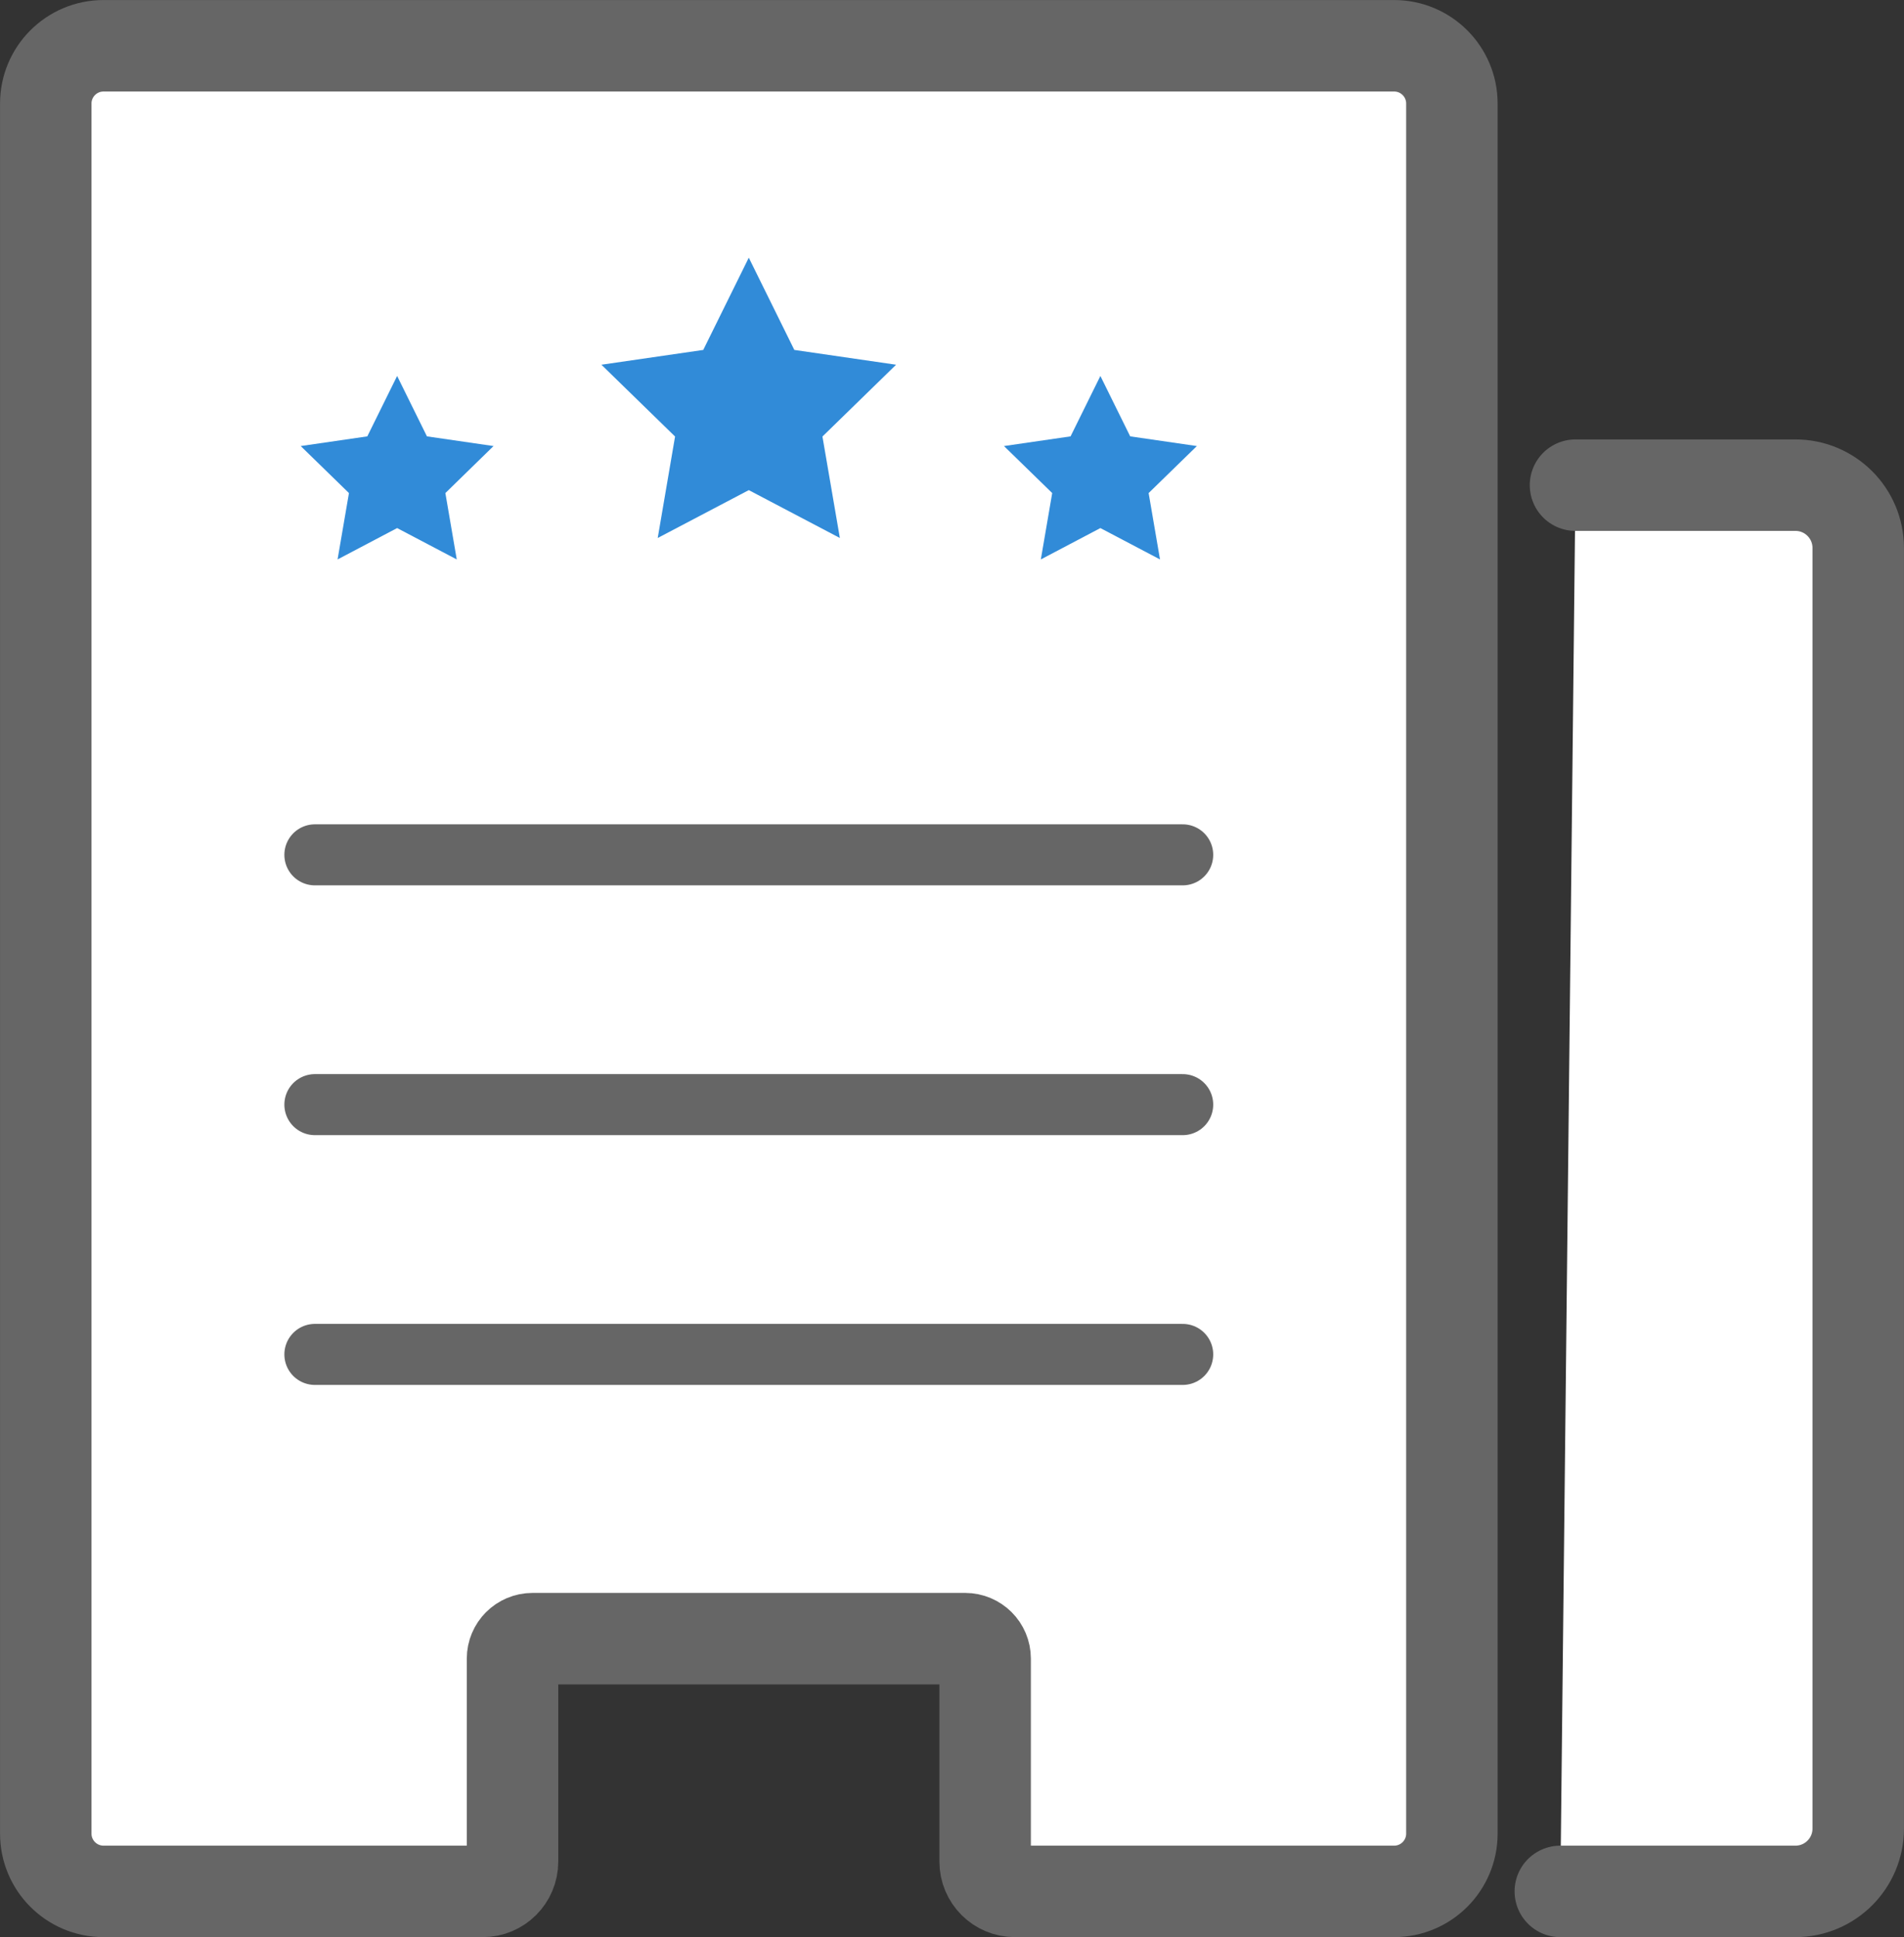
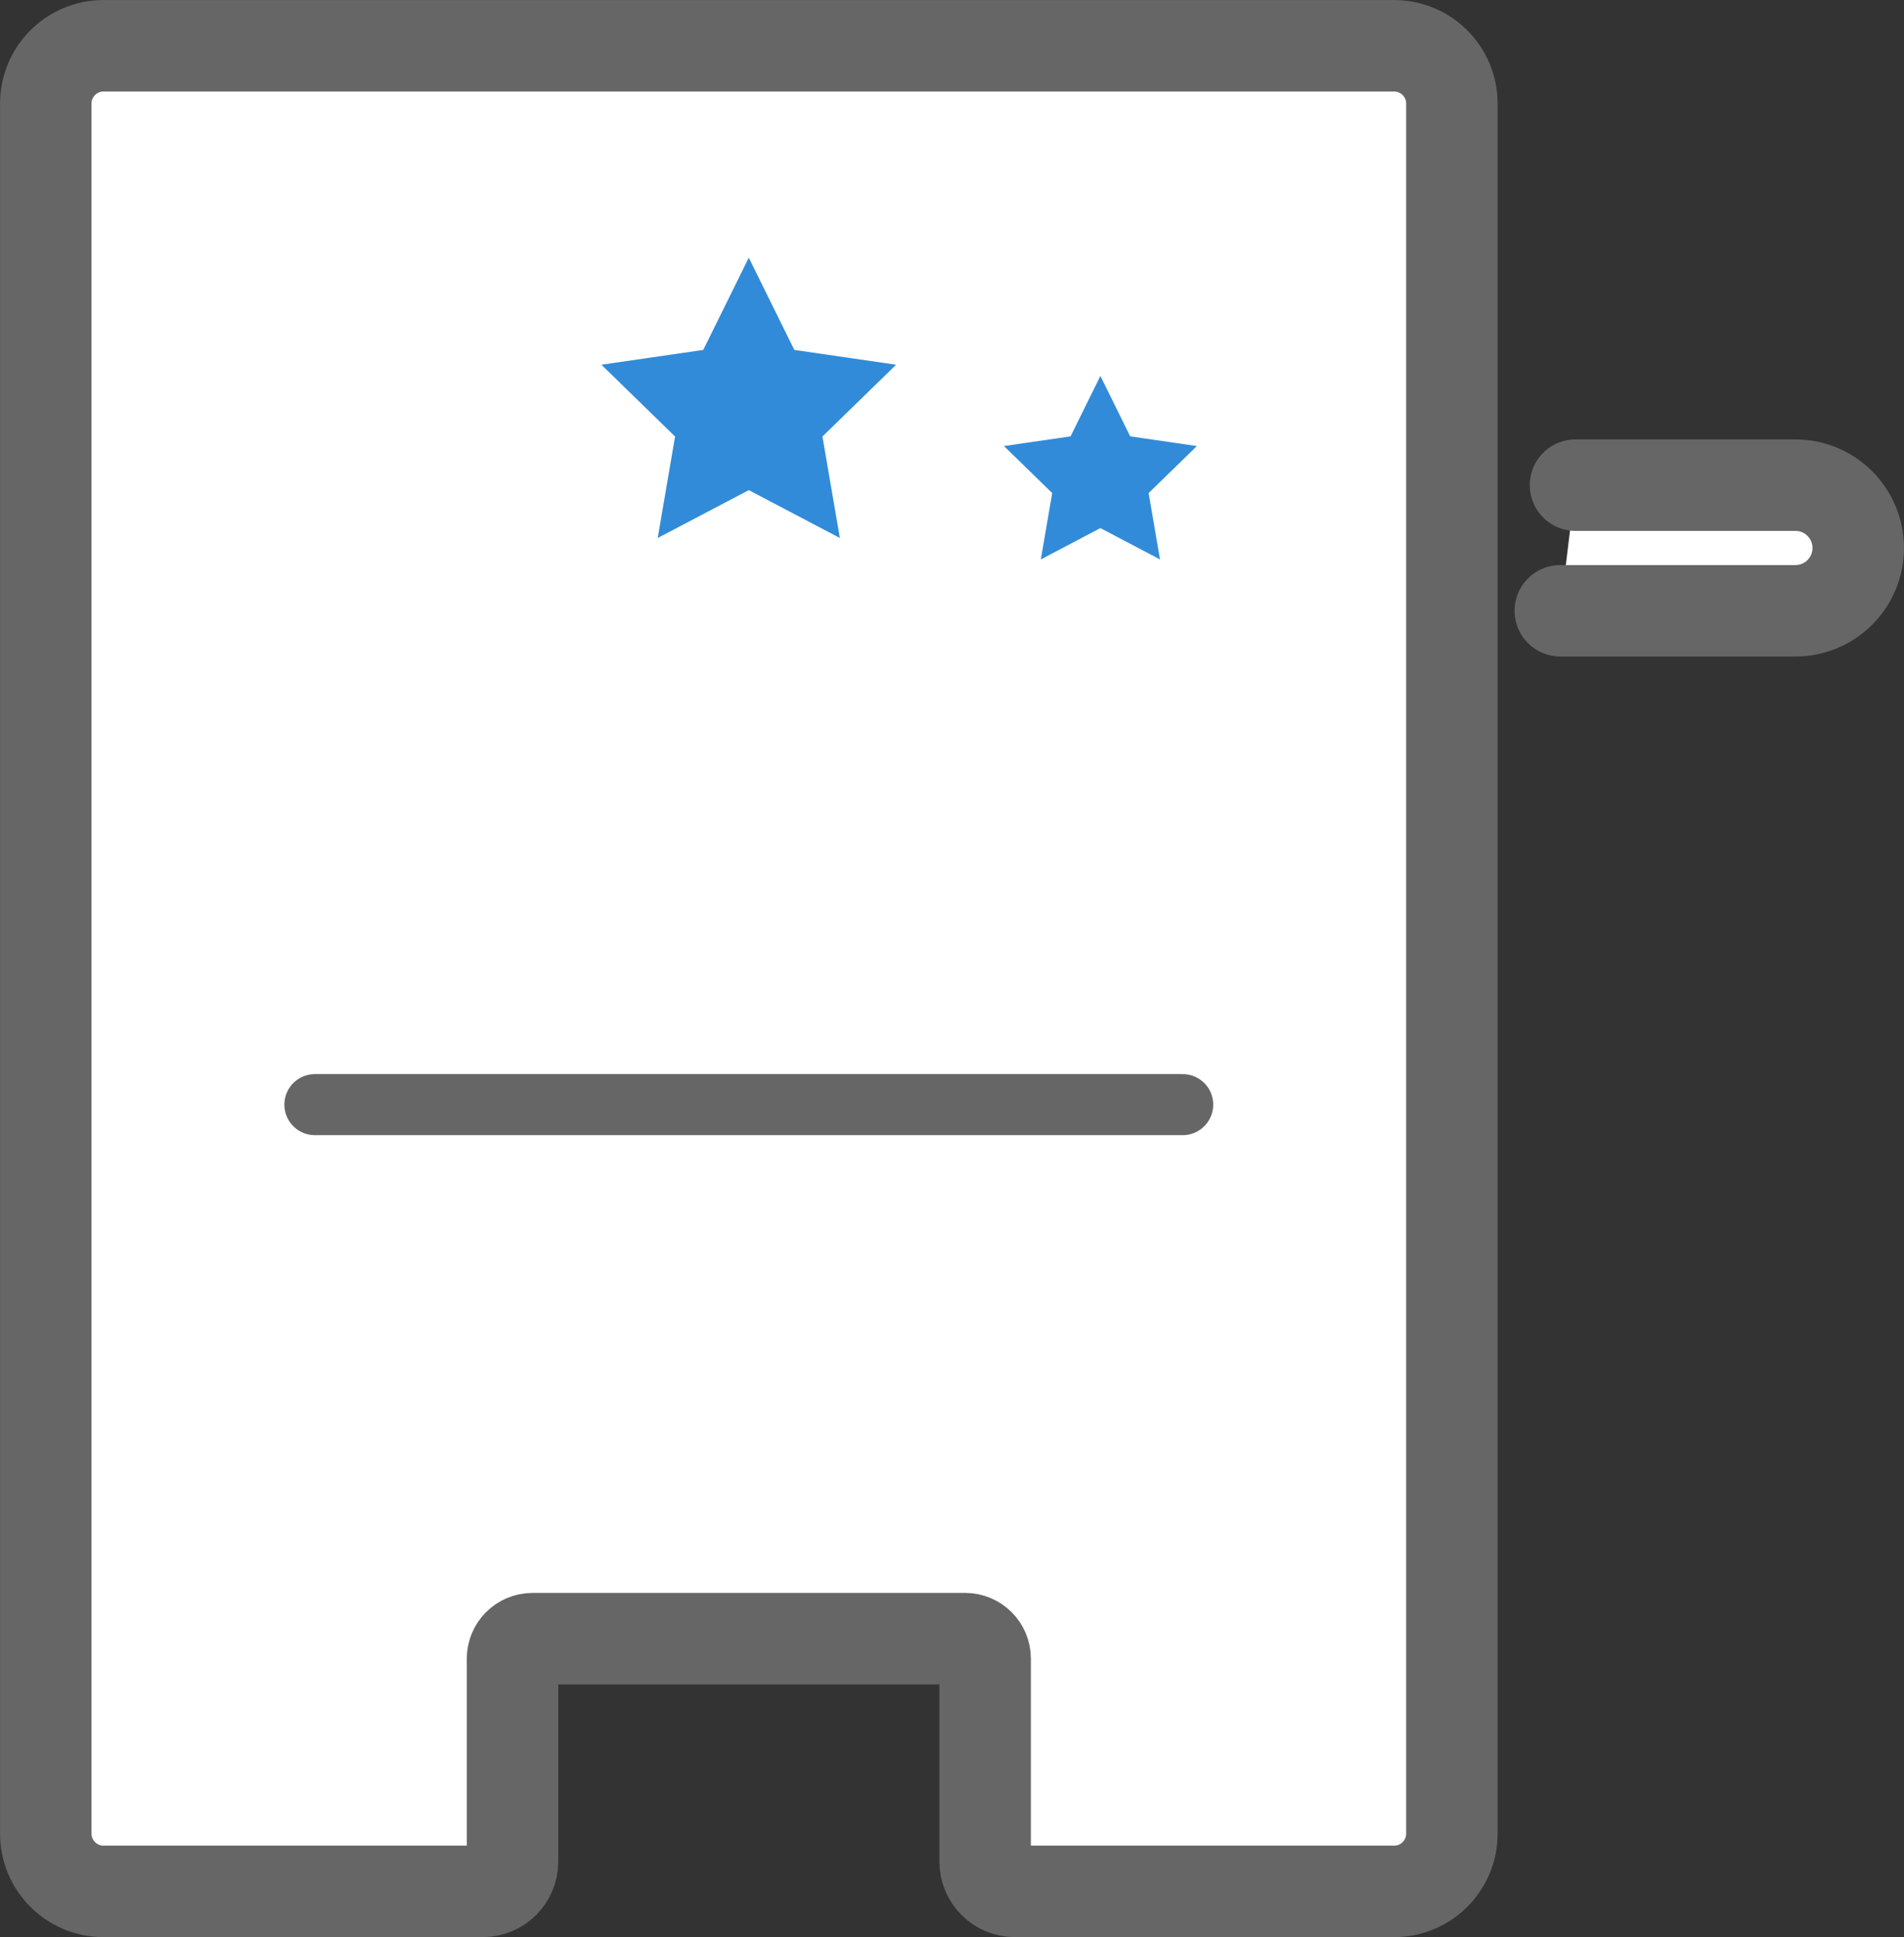
<svg xmlns="http://www.w3.org/2000/svg" id="_レイヤー_2" viewBox="0 0 245.86 250.11">
  <rect x="0" y="0" width="245.86" height="250.11" fill="#333333" stroke="none" />
  <defs>
    <style>.cls-1{fill:#318bd8;}.cls-2{fill:#fff;stroke-width:11.81px;}.cls-2,.cls-3{stroke:#666;stroke-linecap:round;stroke-linejoin:round;}.cls-3{fill:none;stroke-width:7.88px;}</style>
  </defs>
  <g id="_レイヤー_1-2">
-     <path class="cls-2" d="m203.44,62.64h28.4c4.48,0,8.11,3.63,8.11,8.11v165.34c0,4.48-3.63,8.11-8.11,8.11h-30.36" />
+     <path class="cls-2" d="m203.44,62.64h28.4c4.48,0,8.11,3.63,8.11,8.11c0,4.48-3.63,8.11-8.11,8.11h-30.36" />
    <path class="cls-2" d="m180.01,5.91H13.37c-4.12,0-7.46,3.34-7.46,7.46v223.37c0,4.12,3.34,7.46,7.46,7.46h48.97c2.12,0,3.84-1.72,3.84-3.84v-26.21c0-1.42,1.15-2.58,2.58-2.58h55.87c1.42,0,2.58,1.15,2.58,2.58v26.21c0,2.12,1.72,3.84,3.84,3.84h48.97c4.12,0,7.46-3.34,7.46-7.46V13.37c0-4.12-3.34-7.46-7.46-7.46Z" />
-     <line class="cls-3" x1="40.66" y1="110.37" x2="152.72" y2="110.37" />
    <line class="cls-3" x1="40.66" y1="142.62" x2="152.72" y2="142.62" />
-     <line class="cls-3" x1="40.66" y1="174.87" x2="152.72" y2="174.87" />
    <polygon class="cls-1" points="96.69 33.27 102.57 45.18 115.71 47.09 106.2 56.36 108.45 69.46 96.69 63.28 84.93 69.46 87.17 56.36 77.66 47.09 90.81 45.18 96.69 33.27" />
-     <polygon class="cls-1" points="51.28 48.54 55.13 56.34 63.73 57.59 57.51 63.66 58.98 72.23 51.28 68.18 43.59 72.23 45.06 63.66 38.83 57.59 47.43 56.34 51.28 48.54" />
    <polygon class="cls-1" points="142.09 48.54 145.94 56.34 154.55 57.59 148.32 63.66 149.79 72.23 142.09 68.18 134.4 72.23 135.87 63.66 129.64 57.59 138.24 56.34 142.09 48.54" />
  </g>
</svg>